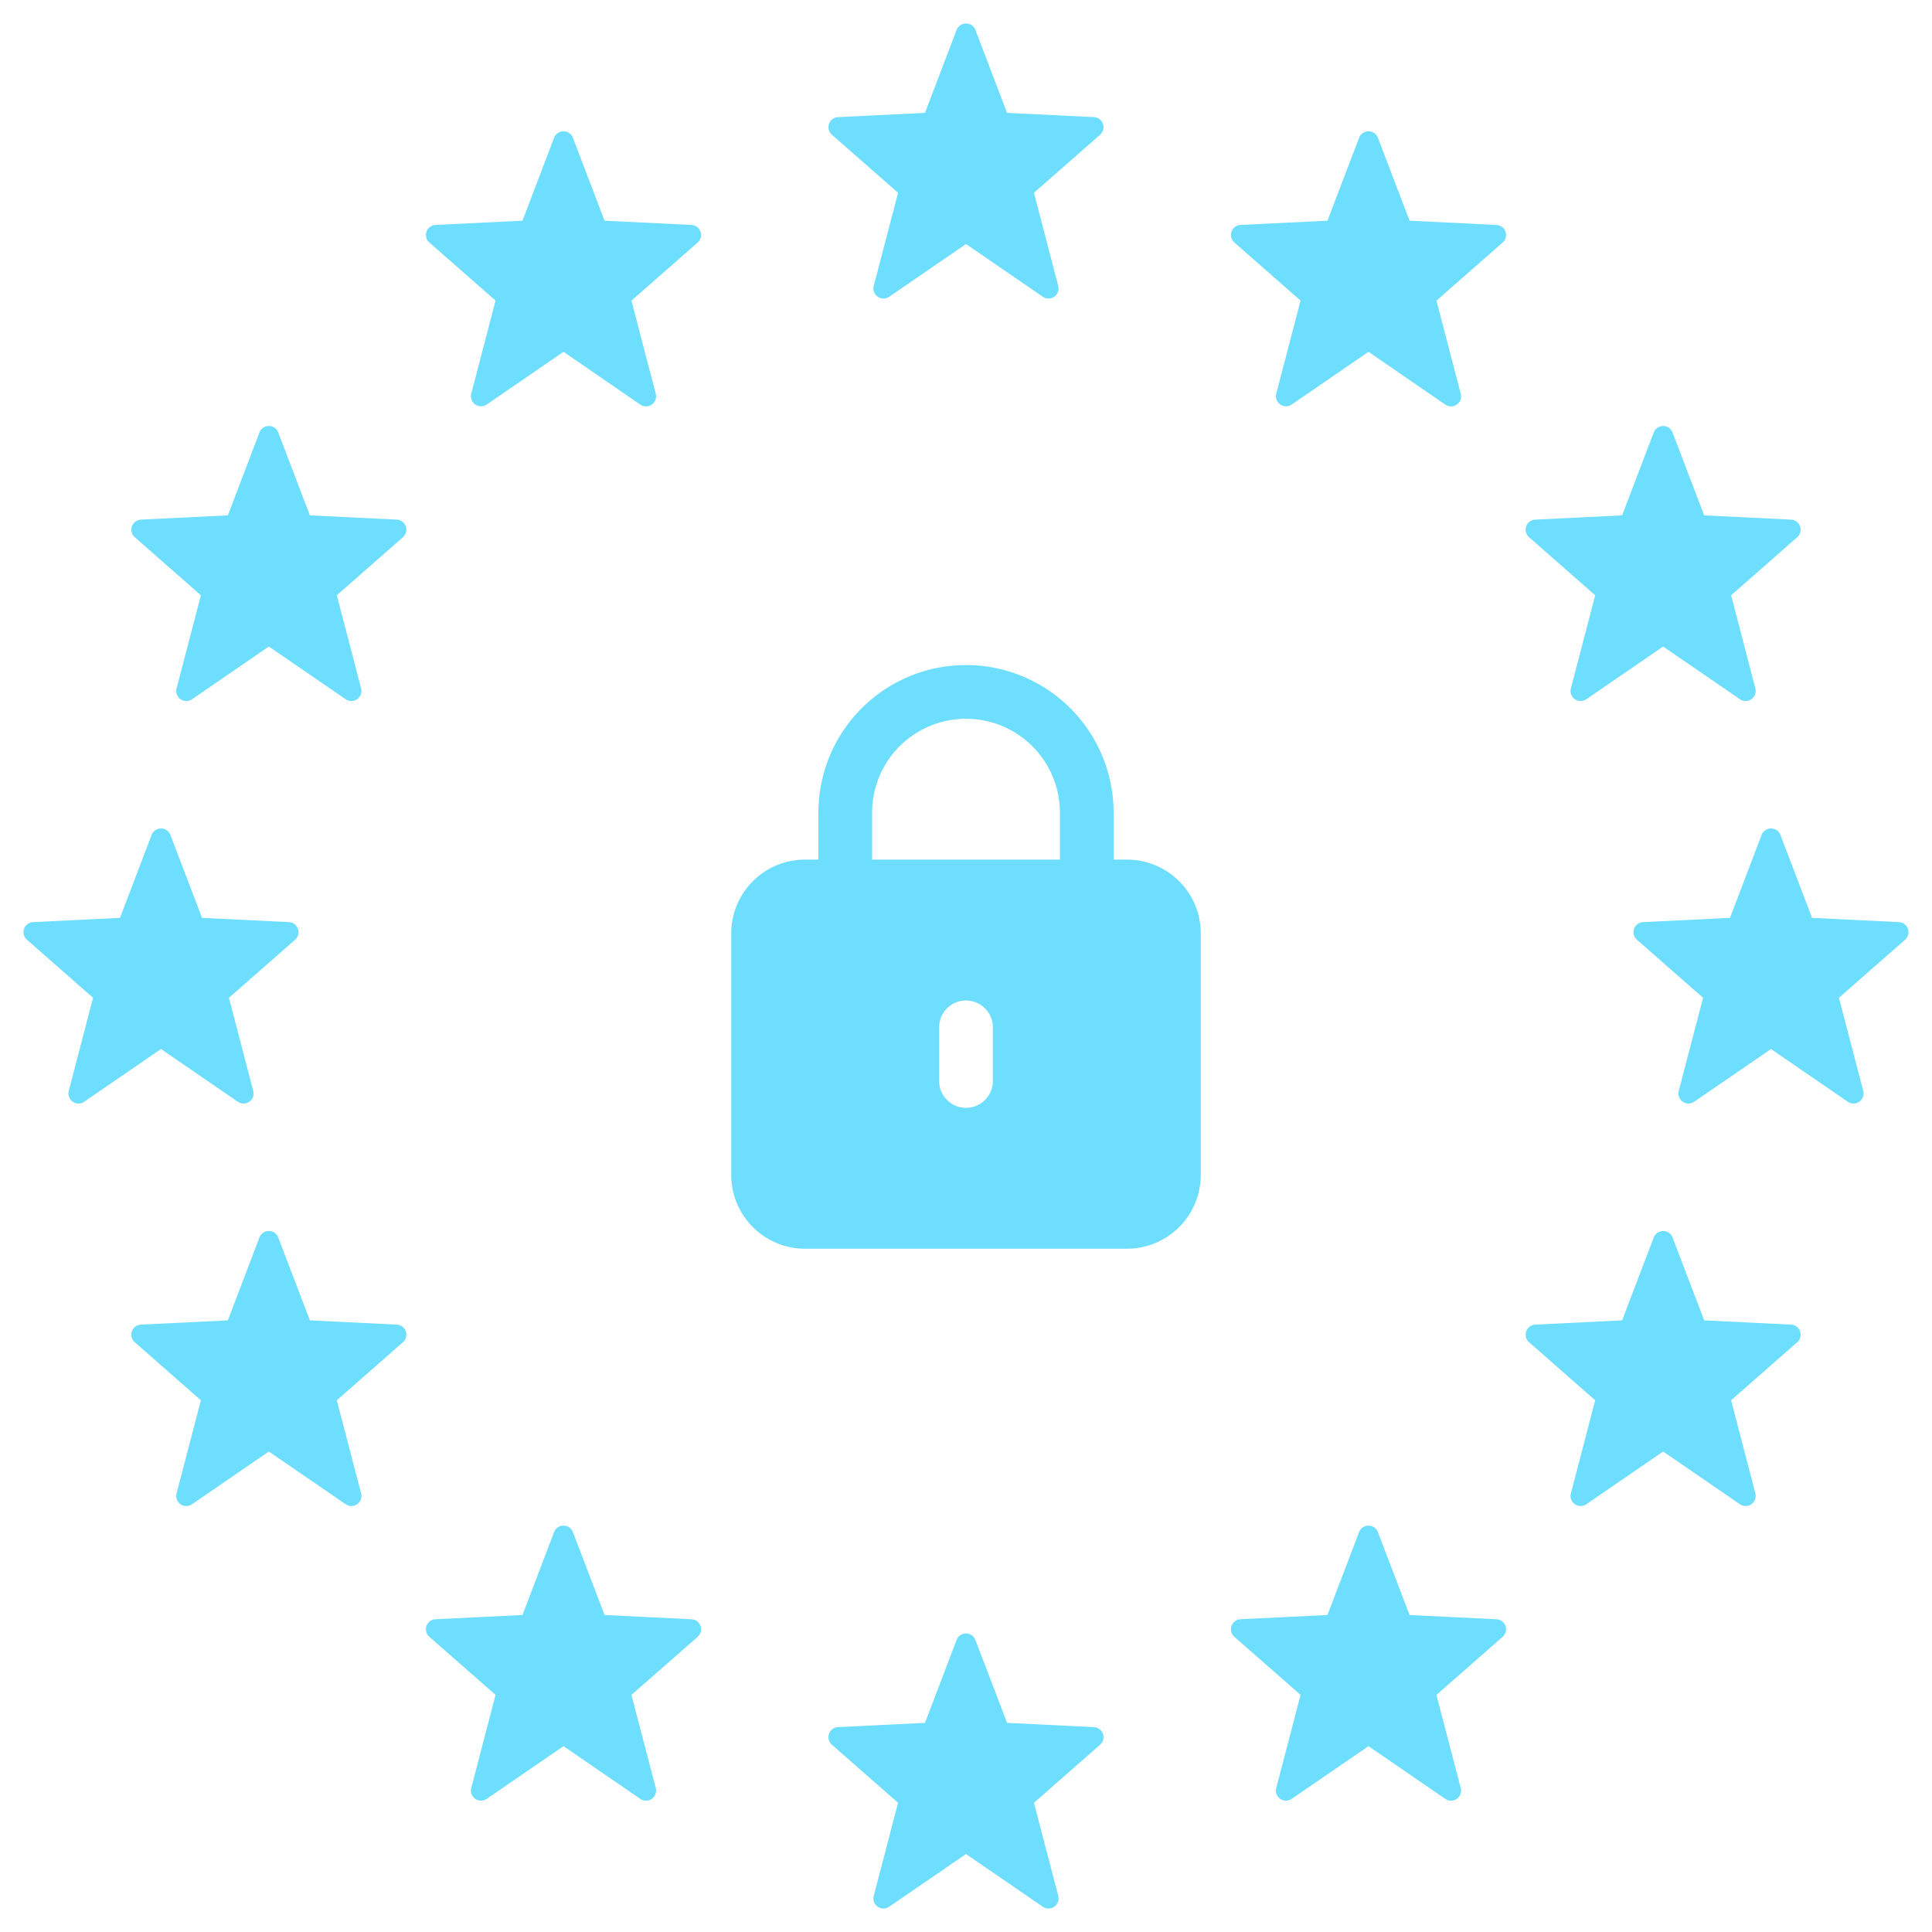
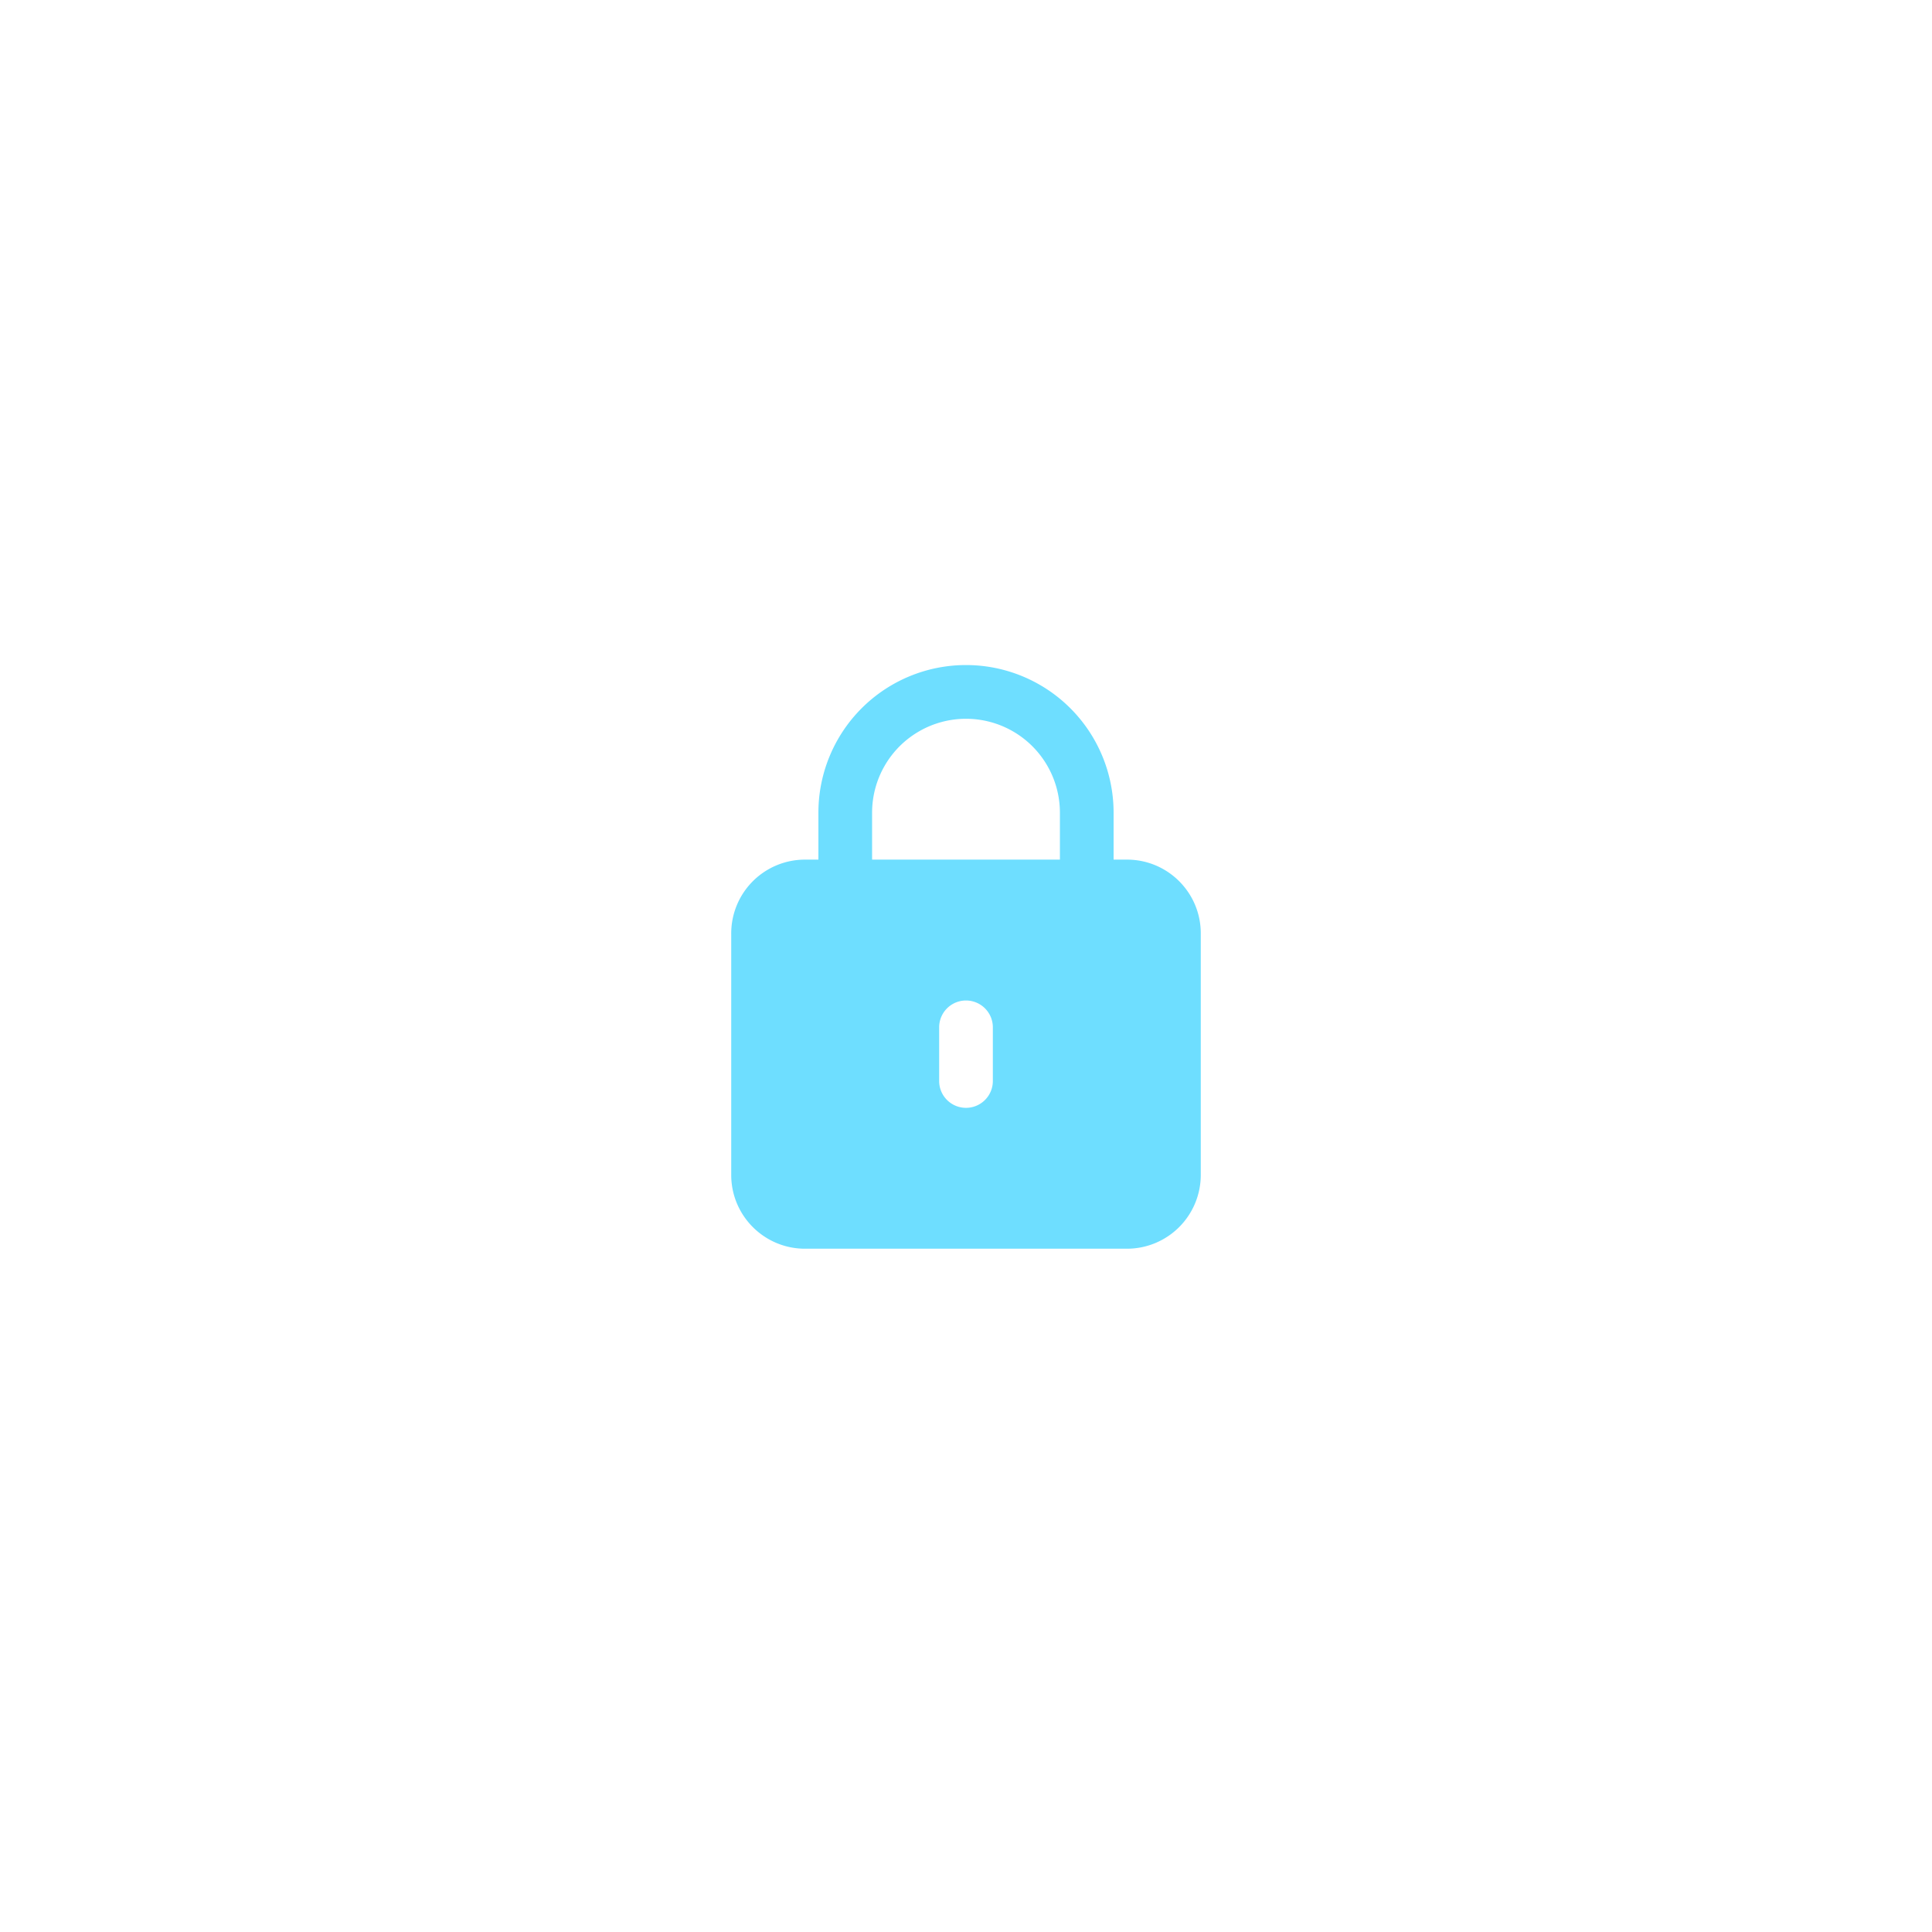
<svg xmlns="http://www.w3.org/2000/svg" fill="none" viewBox="0 0 48 48">
-   <path fill="#6EDEFF" d="M4 20.583a.25.25 0 01.234.161l.786 2.06 2.159.106a.25.25 0 01.153.437L5.688 24.79l.604 2.314a.25.25 0 01-.383.269L4 26.063l-1.909 1.31a.25.25 0 01-.383-.27l.604-2.313-1.644-1.443a.25.25 0 01.153-.437l2.16-.106.785-2.06a.25.25 0 01.234-.16zm2.68-10a.25.25 0 01.233.161l.786 2.06 2.16.106a.25.25 0 01.152.437L8.368 14.79l.604 2.314a.25.25 0 01-.383.269l-1.91-1.31-1.908 1.31a.25.25 0 01-.384-.27l.604-2.313-1.643-1.443a.25.25 0 01.153-.437l2.16-.106.785-2.06a.25.25 0 01.234-.16zM14 3.263a.25.25 0 01.234.16l.786 2.06 2.159.106a.25.25 0 01.153.438l-1.644 1.442.604 2.314a.25.25 0 01-.383.27L14 8.741l-1.909 1.31a.25.25 0 01-.383-.269l.604-2.314-1.644-1.442a.25.25 0 01.153-.438l2.16-.105.785-2.06a.25.25 0 01.234-.16zm10-2.68a.25.25 0 01.234.161l.786 2.06 2.159.106a.25.25 0 01.153.437L25.688 4.79l.604 2.314a.25.25 0 01-.383.269L24 6.063l-1.909 1.31a.25.25 0 01-.383-.27l.604-2.313-1.644-1.443a.25.25 0 01.153-.437l2.16-.106.785-2.06A.25.25 0 0124 .584zm10 2.68a.25.25 0 01.234.16l.786 2.06 2.159.106a.25.25 0 01.153.438l-1.644 1.442.604 2.314a.25.25 0 01-.383.27L34 8.741l-1.909 1.31a.25.25 0 01-.383-.269l.604-2.314-1.644-1.442a.25.25 0 01.153-.438l2.16-.105.785-2.06a.25.25 0 01.234-.16zm7.32 7.32a.25.25 0 01.234.161l.786 2.06 2.16.106a.25.25 0 01.152.437l-1.643 1.443.603 2.314a.25.25 0 01-.383.269l-1.909-1.31-1.909 1.31a.25.25 0 01-.383-.27l.604-2.313-1.643-1.443a.25.25 0 01.152-.437l2.16-.106.786-2.06a.25.25 0 01.233-.16zm2.68 10a.25.25 0 01.234.161l.786 2.06 2.159.106a.25.25 0 01.153.437l-1.644 1.443.604 2.314a.25.25 0 01-.383.269L44 26.063l-1.909 1.31a.25.25 0 01-.383-.27l.604-2.313-1.644-1.443a.25.25 0 01.153-.437l2.16-.106.785-2.06a.25.25 0 01.234-.16zm-2.68 10a.25.25 0 01.234.161l.786 2.06 2.16.106a.25.25 0 01.152.437l-1.643 1.443.603 2.313a.25.25 0 01-.383.27l-1.909-1.31-1.909 1.31a.25.25 0 01-.383-.27l.604-2.313-1.643-1.443a.25.25 0 01.152-.437l2.16-.106.786-2.06a.25.25 0 01.233-.16zM34 37.904a.25.25 0 01.234.16l.786 2.06 2.159.106a.25.25 0 01.153.438l-1.644 1.442.604 2.314a.25.25 0 01-.383.27L34 43.383l-1.909 1.31a.25.25 0 01-.383-.27l.604-2.314-1.644-1.442a.25.25 0 01.153-.438l2.16-.105.785-2.06a.25.25 0 01.234-.161zm-10 2.679a.25.25 0 01.234.161l.786 2.06 2.159.106a.25.25 0 01.153.437l-1.644 1.443.604 2.313a.25.25 0 01-.383.27L24 46.063l-1.909 1.31a.25.25 0 01-.383-.27l.604-2.313-1.644-1.443a.25.25 0 01.153-.437l2.16-.106.785-2.06a.25.25 0 01.234-.16zm-10-2.679a.25.25 0 01.234.16l.786 2.06 2.159.106a.25.25 0 01.153.438l-1.644 1.442.604 2.314a.25.25 0 01-.383.27L14 43.383l-1.909 1.31a.25.25 0 01-.383-.27l.604-2.314-1.644-1.442a.25.25 0 01.153-.438l2.16-.105.785-2.06a.25.25 0 01.234-.161zm-7.32-7.321a.25.25 0 01.233.161l.786 2.06 2.16.106a.25.25 0 01.152.437L8.368 34.79l.604 2.313a.25.25 0 01-.383.27l-1.91-1.31-1.908 1.31a.25.25 0 01-.384-.27l.604-2.313-1.643-1.443a.25.25 0 01.153-.437l2.16-.106.785-2.06a.25.25 0 01.234-.16z" />
  <path fill="#6EDEFF" fill-rule="evenodd" d="M20.333 20.19a3.667 3.667 0 017.334 0v1.667a.667.667 0 01-1.334 0v-1.666a2.333 2.333 0 10-4.666 0v1.666a.667.667 0 01-1.334 0v-1.666z" clip-rule="evenodd" />
  <path fill="#6EDEFF" fill-rule="evenodd" d="M20 21.357a1.833 1.833 0 00-1.833 1.834v6c0 1.012.821 1.833 1.834 1.833H28a1.834 1.834 0 001.833-1.834v-6c0-1.012-.82-1.833-1.833-1.833h-8zm4.667 4.167a.667.667 0 00-1.334 0v1.333a.667.667 0 001.334 0v-1.333z" clip-rule="evenodd" />
</svg>